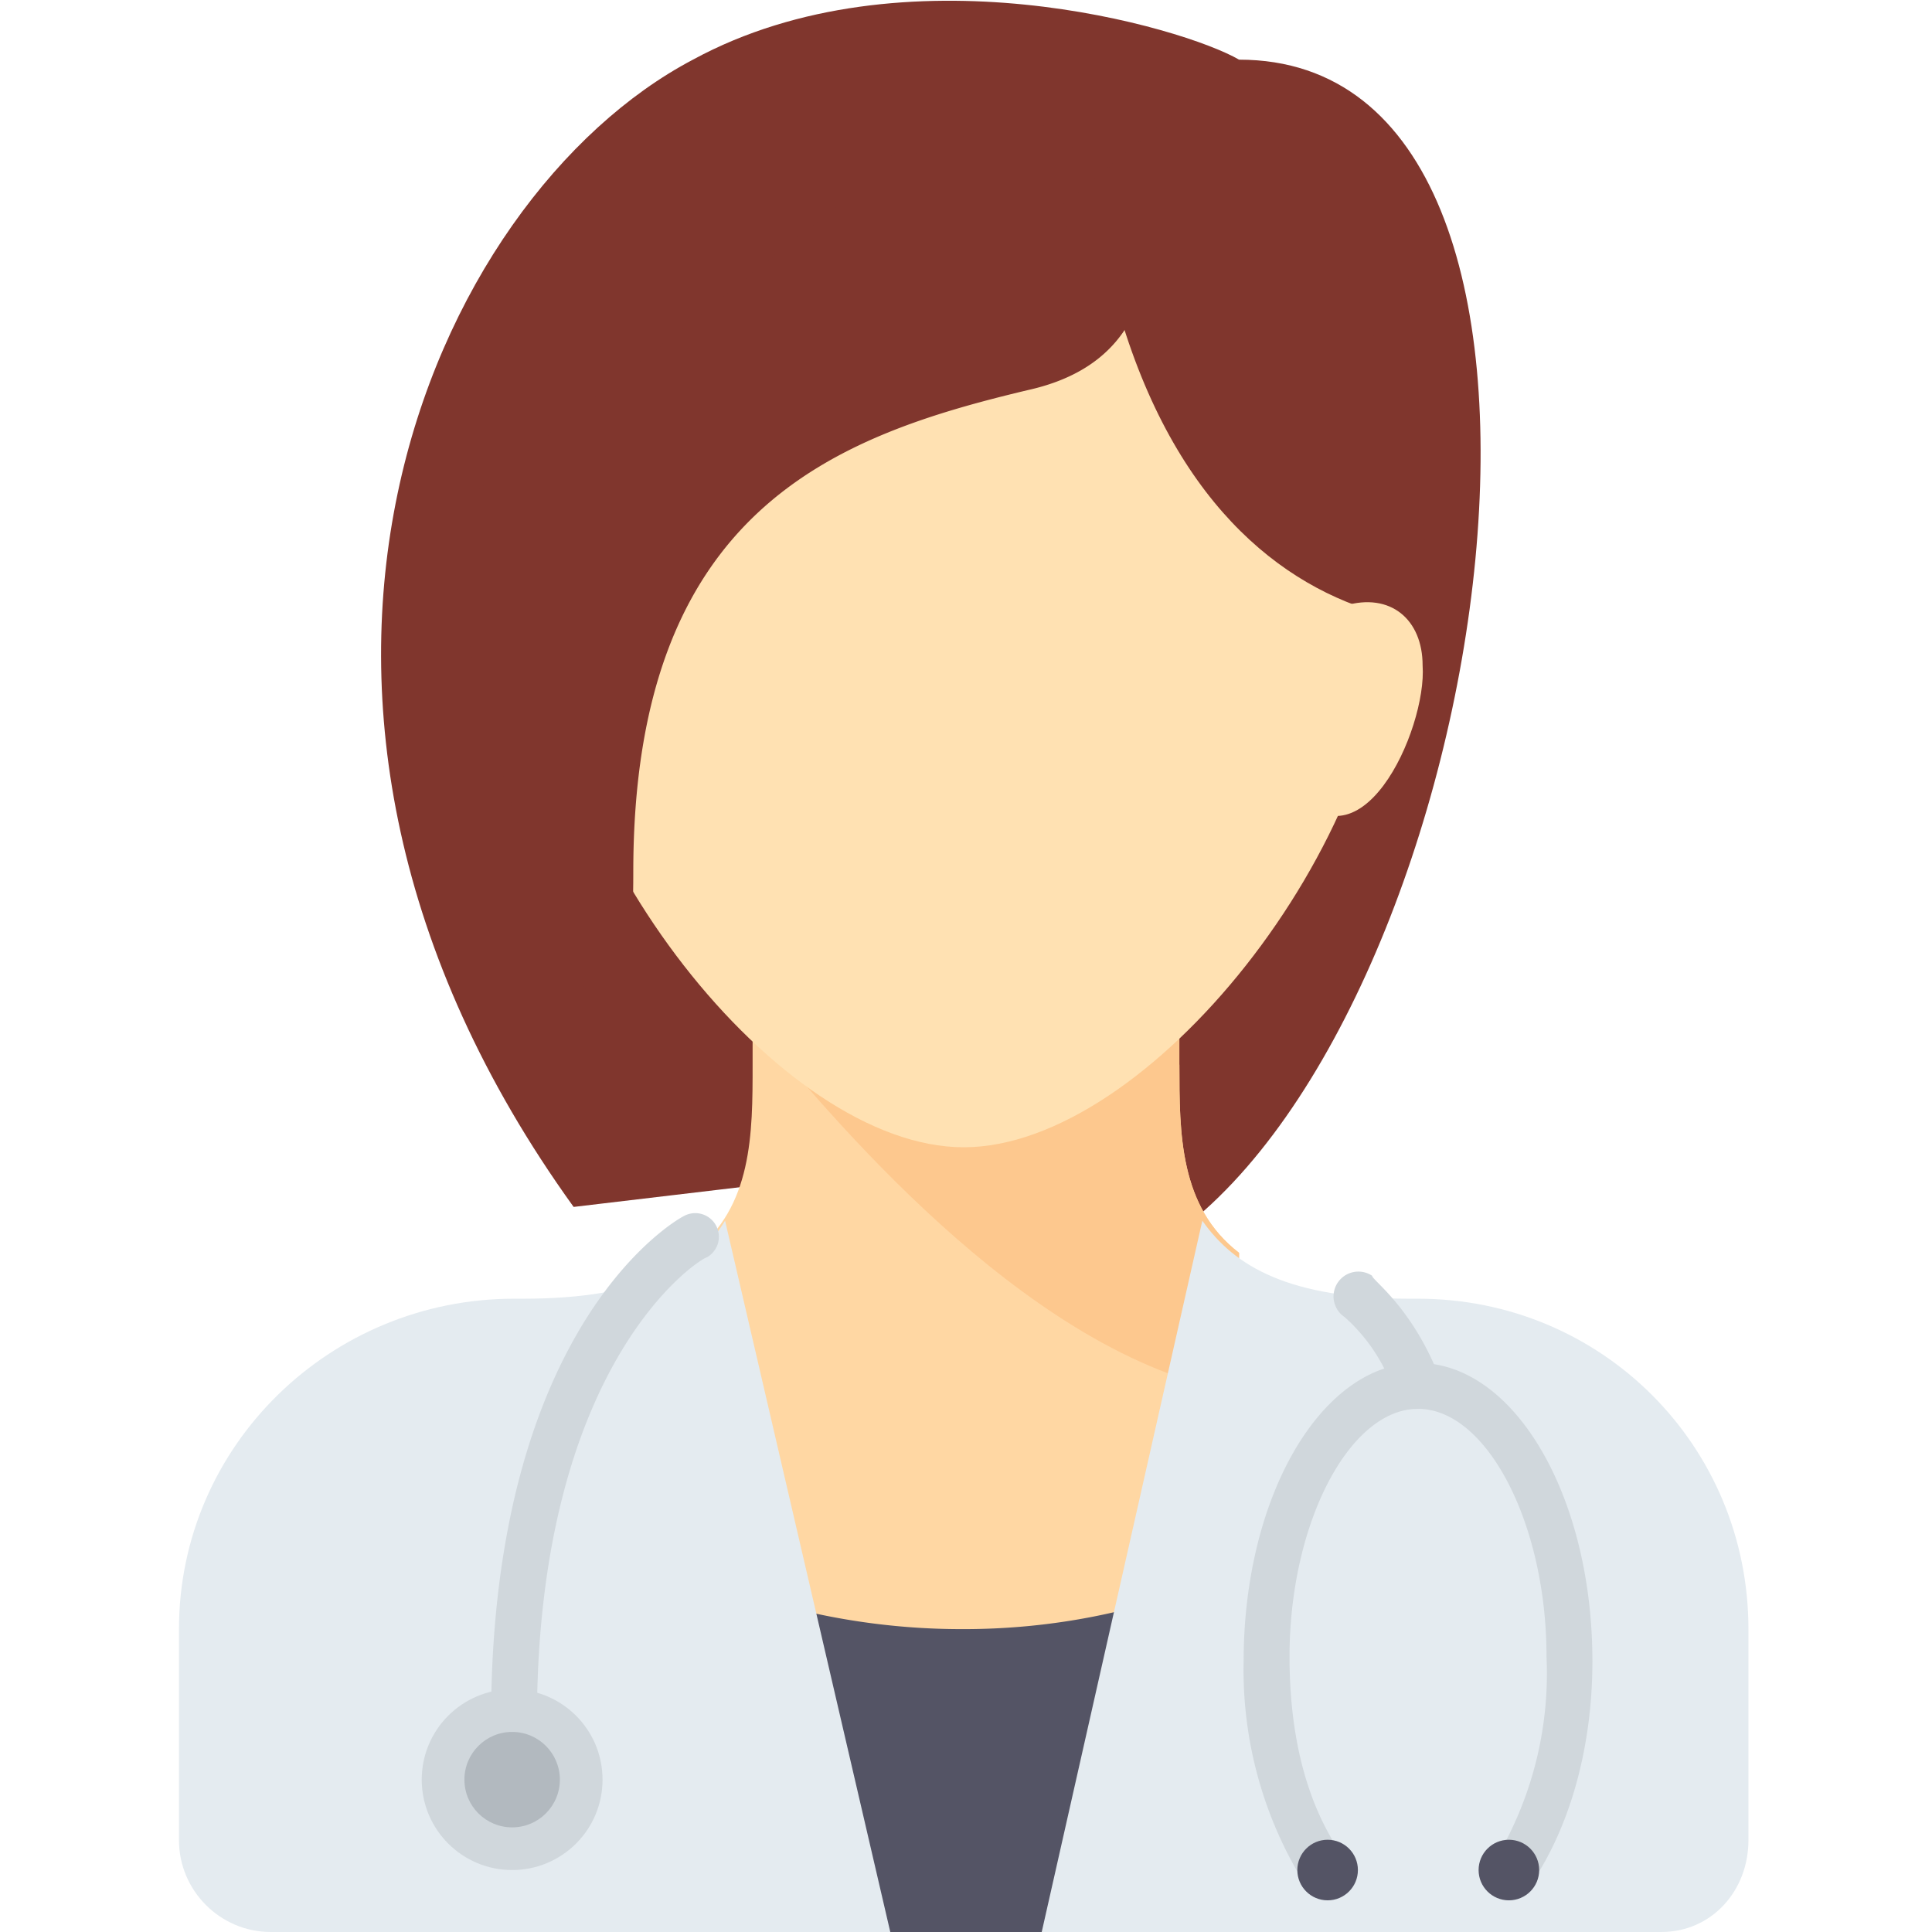
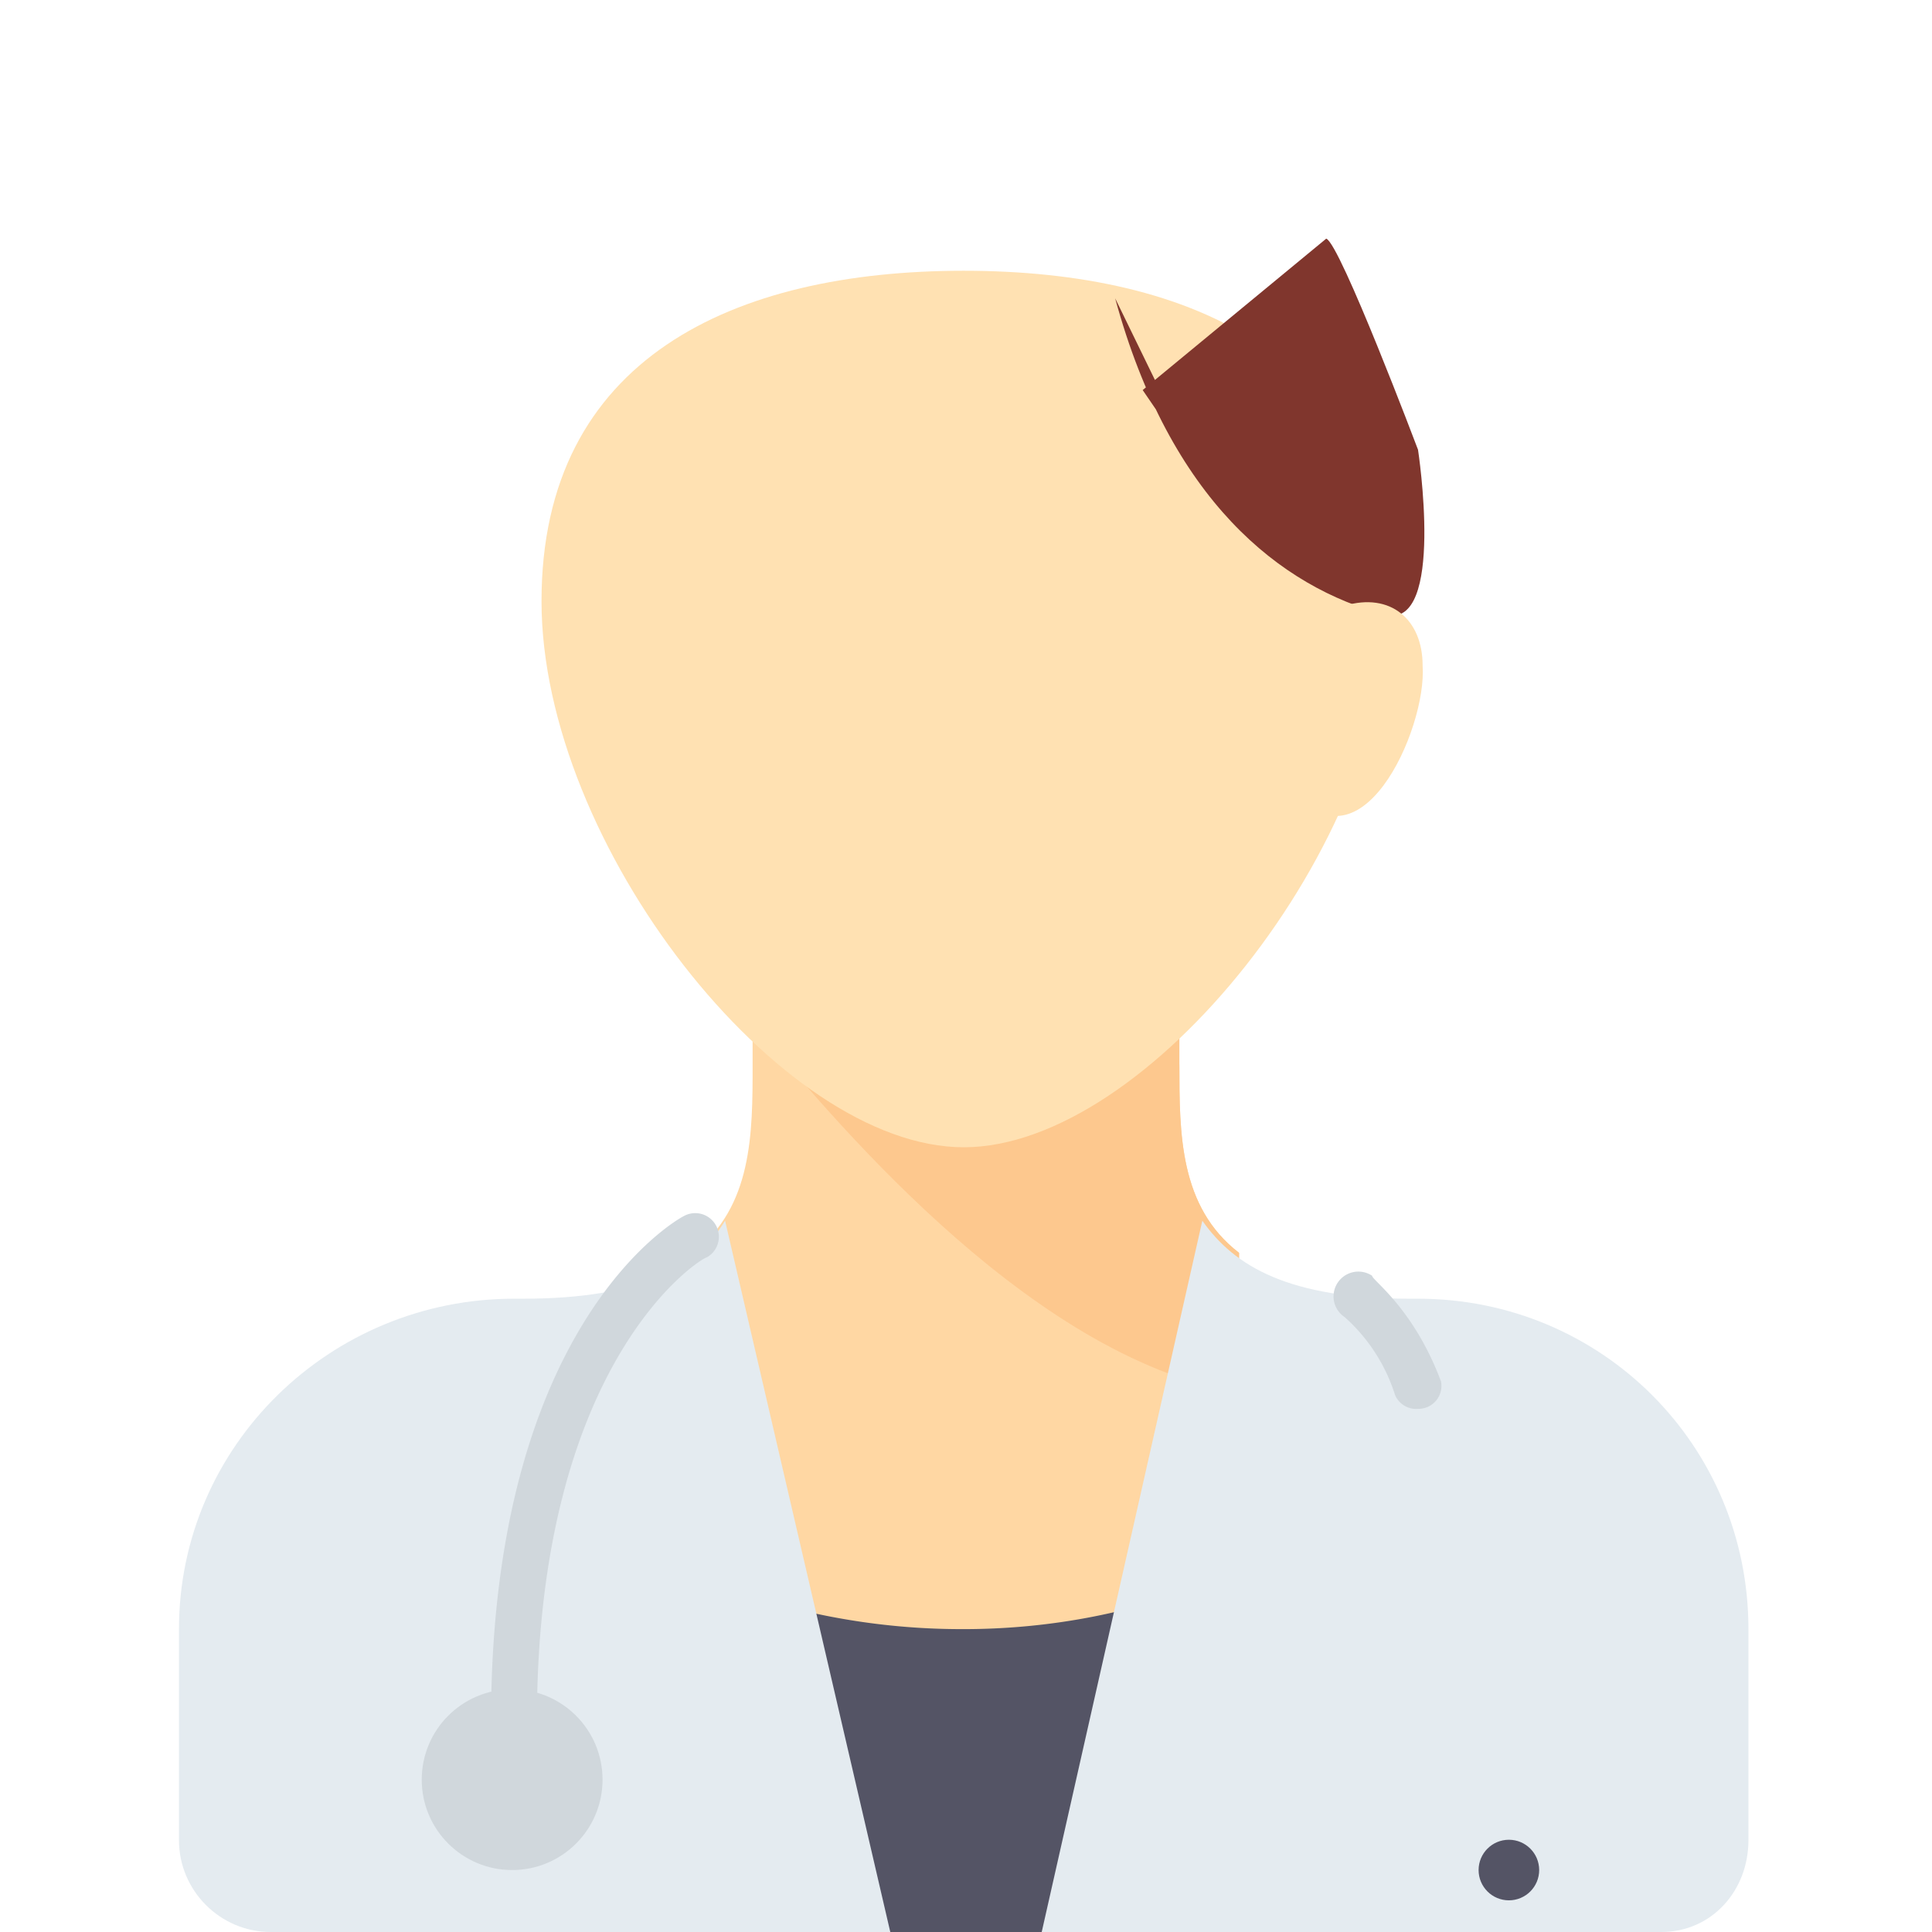
<svg xmlns="http://www.w3.org/2000/svg" viewBox="0 0 421 421">
-   <path d="M270 13l-46 250 32 6c70-51 100-256 14-256zm0 0c-12-7-73-25-119 0-57 30-106 139-26 250l59-7 86-243z" fill="#80362d" />
  <path d="M257 232h-1v-15h-92v15c0 15 0 31-13 41v148h119V273c-13-10-13-26-13-41z" fill="#ffd7a3" />
  <path d="M210 355a151 151 0 01-39-5v71h92v-76c-15 6-33 10-53 10z" fill="#545465" />
  <path d="M263 302l7 1v-30c-13-10-13-26-13-41v-16l-73 1-20 6c13 15 54 67 99 79z" fill="#fdc88e" />
  <path d="M303 131c0 53-53 119-93 119s-92-66-92-119 42-72 92-72 92 19 92 72z" fill="#ffe1b2" />
-   <path d="M224 26a135 135 0 00-26 8l-1-2-4 3-9 4 2 3-87 69c-7 7 39 175 39 79 0-79 44-95 86-105 18-4 24-15 26-26s-20-33-26-33z" fill="#80362d" />
-   <path d="M243 65c12 44 36 63 59 69 13 3 7-36 7-36s-17-45-20-46c-2-1-19-39-19-39l-40 33 13 19z" fill="#80362d" />
+   <path d="M243 65c12 44 36 63 59 69 13 3 7-36 7-36s-17-45-20-46l-40 33 13 19z" fill="#80362d" />
  <path d="M158 266c-6 10-18 17-44 17h-2c-40 0-73 32-73 72v46c0 11 9 20 20 20h135l-36-155zm104 0c7 10 19 17 45 17h2c40 0 72 32 72 72v46c0 11-8 20-19 20H227l35-155z" fill="#e4ebf0" />
  <circle cx="111.6" cy="387.8" r="19.7" fill="#d0d7dc" />
-   <path d="M334 410l-8-5a79 79 0 0011-44c0-29-13-54-28-54s-28 25-28 54c0 18 4 33 12 44l-9 5a88 88 0 01-13-48c0-36 17-65 38-65s38 29 38 65c0 19-5 36-13 48z" fill="#d0d7dc" />
-   <circle cx="289.3" cy="407.5" r="6.6" fill="#545465" />
  <circle cx="328.8" cy="407.5" r="6.6" fill="#545465" />
  <path d="M112 380a5 5 0 01-5-5c0-86 40-109 42-110a5 5 0 015 9c-1 0-37 22-37 101a5 5 0 01-5 5z" fill="#d0d7dc" />
-   <circle cx="111.6" cy="387.8" r="10.4" fill="#b2b9bf" />
  <path d="M309 307a5 5 0 01-5-3 38 38 0 00-11-17 5 5 0 016-9c0 1 9 7 15 23a5 5 0 01-5 6z" fill="#d0d7dc" />
  <path d="M293 132c10-3 17 3 17 13 1 14-14 47-29 26s12-39 12-39z" fill="#ffe1b2" />
</svg>